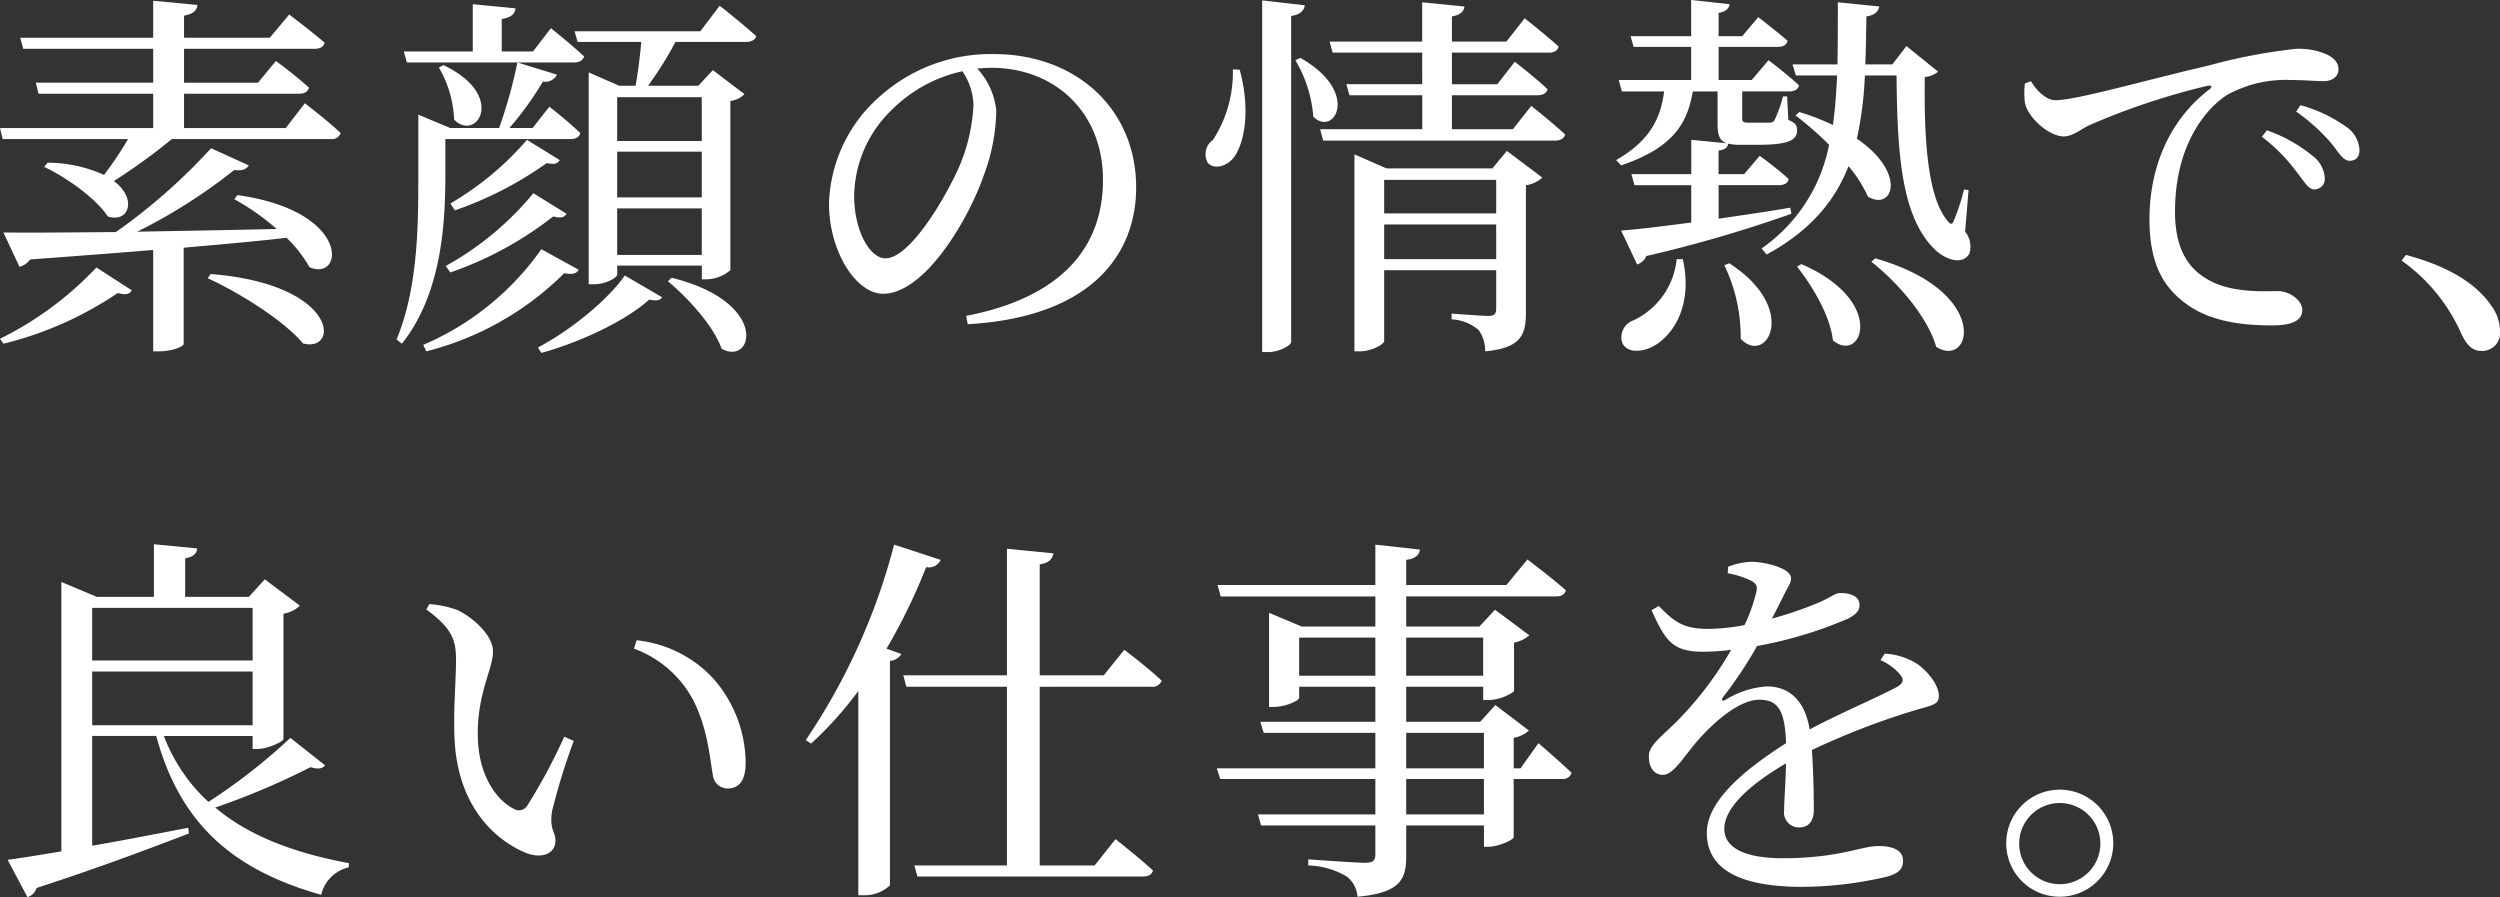
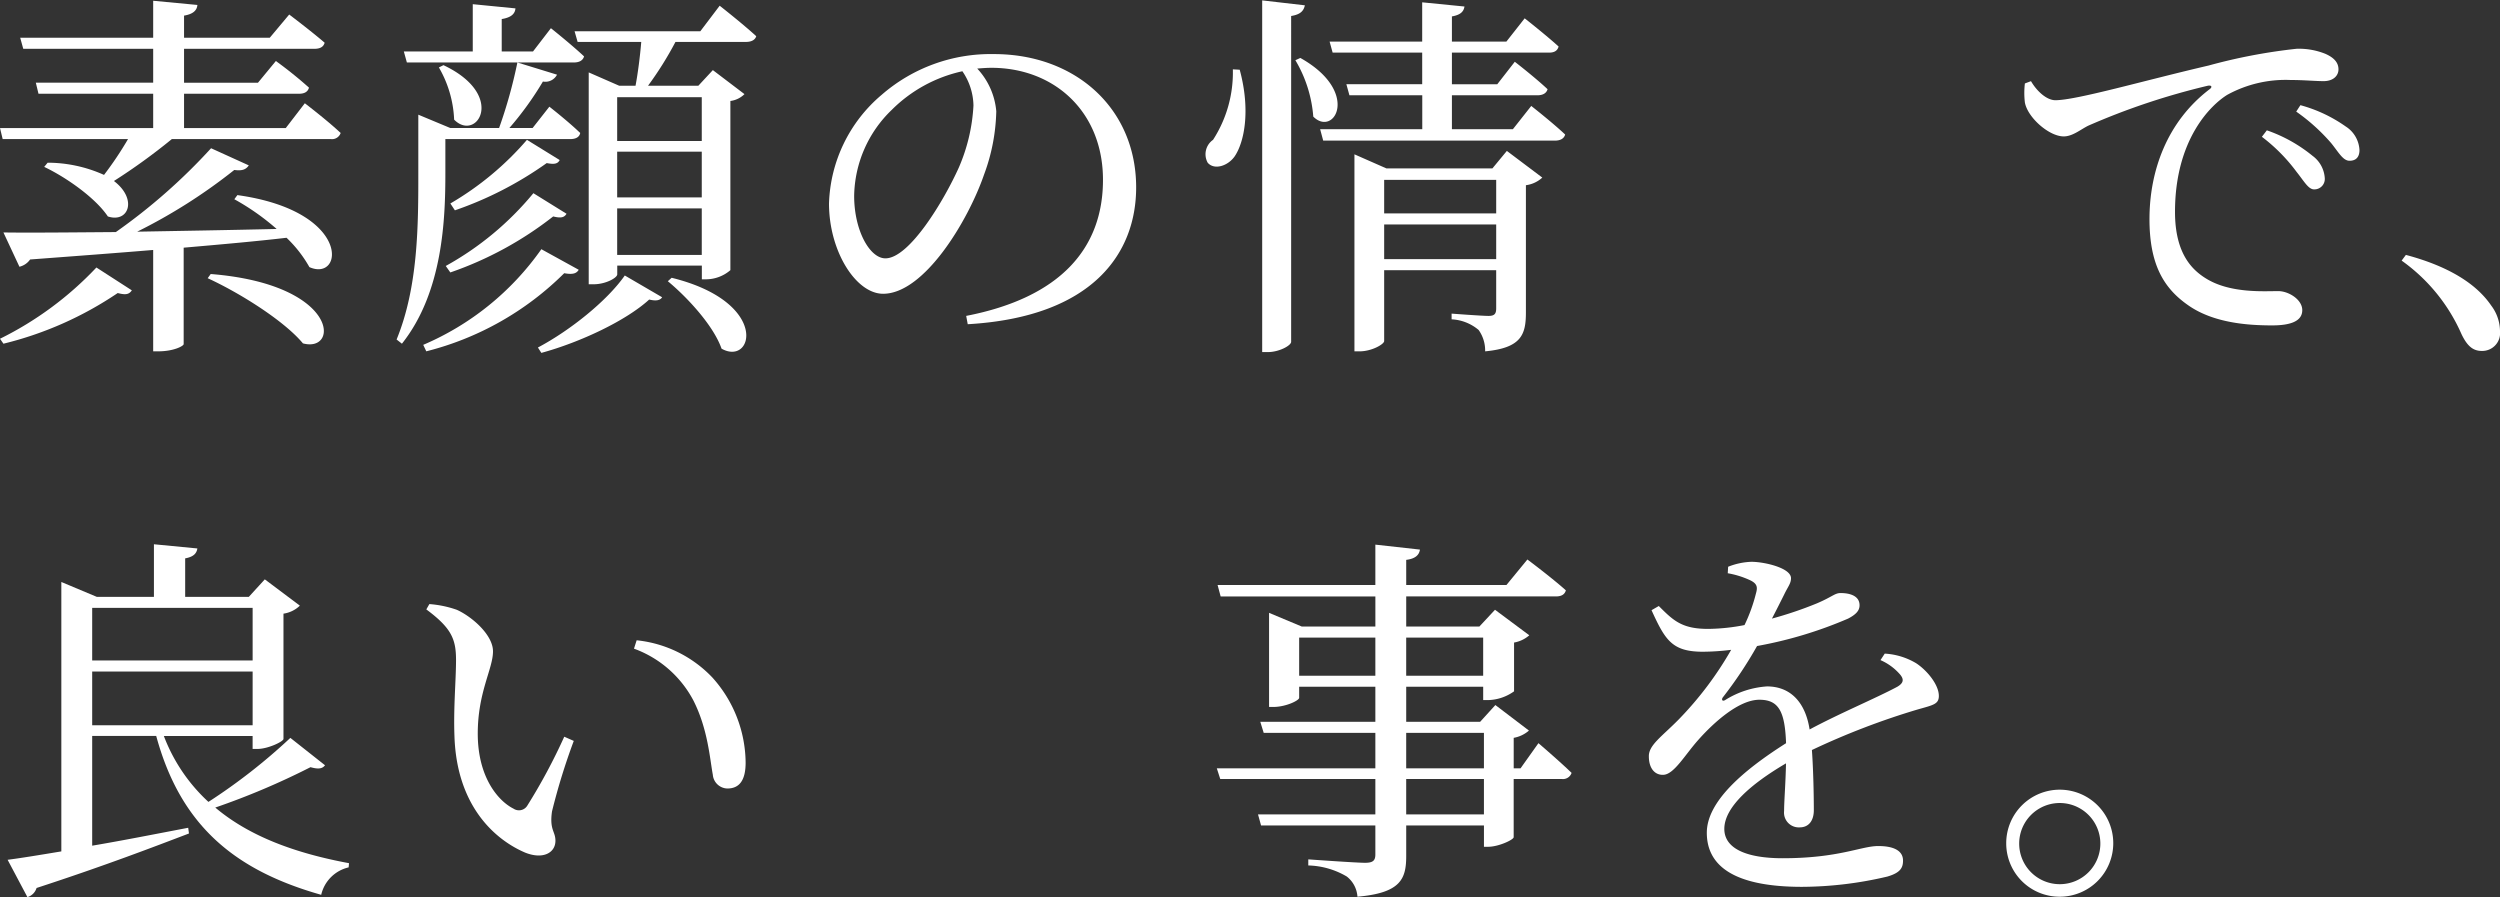
<svg xmlns="http://www.w3.org/2000/svg" width="275.607" height="98.899" viewBox="0 0 275.607 98.899">
  <rect x="0" y="0" width="275.607" height="98.899" fill="#333333" stroke="none" />
  <g id="グループ_322" data-name="グループ 322" transform="translate(-63.937 -236.999)">
    <g id="グループ_321" data-name="グループ 321">
      <path id="パス_494" data-name="パス 494" d="M97.543,248.383s2.478,1.891,3.949,3.277a1.006,1.006,0,0,1-1.093.672H82.882a66.294,66.294,0,0,1-6.385,4.621c2.647,2.016,1.6,4.663-.672,3.906-1.344-2.016-4.537-4.284-7.015-5.461l.378-.462a15.194,15.194,0,0,1,6.217,1.345,38.233,38.233,0,0,0,2.646-3.949H64.231l-.294-1.218H80.824v-3.781H68.18l-.294-1.218H80.824v-3.739H66.5l-.337-1.218H80.824v-4.075l4.873.462c-.042.589-.462,1.009-1.47,1.176v2.437h9.451L95.82,238.6s2.395,1.806,3.907,3.108c-.126.462-.5.672-1.134.672H84.227v3.739h8.149l1.974-2.394A45.707,45.707,0,0,1,98,246.661c-.126.462-.5.672-1.092.672H84.227v3.781H95.442ZM63.937,274.344a37.214,37.214,0,0,0,10.628-7.855l3.907,2.52c-.295.42-.631.546-1.555.294a38.99,38.99,0,0,1-12.6,5.587Zm26.17-15.837c12.645,1.764,11.721,9.62,7.94,7.94a13.815,13.815,0,0,0-2.521-3.235c-3.234.378-6.973.714-11.341,1.092v10.628c0,.21-1.093.8-2.815.8h-.546V264.556c-4.033.336-8.528.672-13.569,1.05a2,2,0,0,1-1.176.8l-1.764-3.781c2.772.042,7.1,0,12.392-.042a64.112,64.112,0,0,0,10.5-9.242l4.159,1.89c-.294.421-.672.631-1.6.505A60.216,60.216,0,0,1,79.06,262.54c4.62-.084,9.913-.168,15.374-.3a26.253,26.253,0,0,0-4.663-3.276Zm-2.94,8.7c14.157,1.135,14.2,8.738,10.166,7.646-2.1-2.521-7.016-5.587-10.5-7.184Z" fill="#fff" />
      <path id="パス_495" data-name="パス 495" d="M113.036,256.029c0,5.083-.252,13.148-4.789,18.861l-.588-.462c2.394-5.839,2.394-12.687,2.394-18.4v-6.386l3.529,1.471h5.376a53.089,53.089,0,0,0,2.017-7.226l4.369,1.345a1.443,1.443,0,0,1-1.554.756,35.246,35.246,0,0,1-3.7,5.125h2.562l1.848-2.353s2.1,1.639,3.4,2.9c-.084.462-.5.672-1.092.672H113.036Zm11.635-15.921s2.269,1.806,3.655,3.108c-.126.463-.546.672-1.134.672h-18.4l-.336-1.218h7.6v-5.209l4.705.462c-.042.589-.462,1.008-1.513,1.176v3.571H122.7Zm3.067,26.633c-.252.419-.672.545-1.6.377a33,33,0,0,1-15.207,8.612l-.336-.714a30.568,30.568,0,0,0,13.023-10.544Zm-14.912-22.559c7.015,3.319,3.654,8.528,1.176,6.007a12.442,12.442,0,0,0-1.681-5.755Zm.252,22.138a33.53,33.53,0,0,0,9.661-8.023l3.655,2.268c-.252.42-.63.505-1.47.294a38.914,38.914,0,0,1-11.342,6.175Zm12.56-11.678c-.21.42-.588.5-1.429.336a39.693,39.693,0,0,1-10.123,5.209l-.5-.756a33.133,33.133,0,0,0,8.443-7.015Zm-2.4,20.668c3.571-1.89,7.646-5.167,9.578-7.94l4.117,2.4c-.252.378-.714.42-1.428.252-2.521,2.31-7.562,4.7-11.888,5.881Zm20.038-37.681s2.52,1.975,4.032,3.361c-.126.42-.545.63-1.134.63h-7.771a37.9,37.9,0,0,1-3.025,4.831h5.546l1.6-1.723,3.486,2.647a2.68,2.68,0,0,1-1.554.756v18.652a4.147,4.147,0,0,1-2.646,1.008h-.5v-1.513h-9.326v.966c0,.378-1.26,1.093-2.6,1.093h-.545V244.981l3.36,1.47H134c.253-1.344.5-3.235.63-4.831h-7.015l-.336-1.176h13.863Zm-11.3,10.082v4.831h9.326v-4.831Zm0,11.048h9.326v-5.041h-9.326Zm9.326,6.343v-5.125h-9.326V265.1Zm-3.319,2.52c10.88,2.689,8.99,9.788,5.5,7.814-.882-2.521-3.739-5.629-5.923-7.435Z" fill="#fff" />
      <path id="パス_496" data-name="パス 496" d="M170.452,271.824c10.376-2.017,15.081-7.436,15.081-15,0-7.519-5.377-12.35-12.308-12.35-.5,0-1.008.042-1.555.084a7.9,7.9,0,0,1,2.1,4.705,21.244,21.244,0,0,1-1.344,6.974c-1.765,5.125-6.6,13.148-11.132,13.148-2.983,0-5.965-4.663-5.965-9.956a16.321,16.321,0,0,1,5.8-11.972,18.31,18.31,0,0,1,12.393-4.495c8.947,0,15.668,5.965,15.668,14.7,0,7.225-4.746,14.283-18.567,15.08Zm-.42-26.97a15.792,15.792,0,0,0-7.771,4.243,13.429,13.429,0,0,0-4.159,9.494c0,3.823,1.722,6.889,3.445,6.889,2.646,0,6.469-6.385,8.107-10.04a19.75,19.75,0,0,0,1.6-6.805A6.86,6.86,0,0,0,170.032,244.854Z" fill="#fff" />
      <path id="パス_497" data-name="パス 497" d="M200.606,244.686c1.218,4.495.5,7.982-.546,9.536-.756,1.092-2.269,1.555-2.983.714a1.932,1.932,0,0,1,.589-2.52,13.684,13.684,0,0,0,2.184-7.772Zm7.183-7.1c-.126.589-.462,1.009-1.512,1.176V274.68c0,.42-1.344,1.134-2.563,1.134h-.63V237.041Zm-.5,5.8c6.679,3.739,3.738,8.78,1.428,6.469a14.255,14.255,0,0,0-1.974-6.216Zm25.457,5.293s2.31,1.807,3.738,3.151c-.126.462-.546.672-1.134.672h-25.54l-.337-1.26h11.259V247.5H212.7l-.336-1.218h8.36V242.8h-9.873l-.335-1.218h10.208v-4.327l4.662.462c-.084.547-.42.924-1.386,1.092v2.773h6.007l2.016-2.563s2.353,1.849,3.739,3.109c-.126.462-.462.672-1.05.672H224v3.487h5l1.932-2.479s2.227,1.723,3.613,3.025c-.126.462-.546.672-1.134.672H224v3.739h6.721Zm-2.689,4.957,3.907,2.941a3.29,3.29,0,0,1-1.807.84v14.03c0,2.437-.5,3.907-4.494,4.285a3.9,3.9,0,0,0-.715-2.352,4.983,4.983,0,0,0-2.982-1.177v-.63s3.319.253,4.075.253c.672,0,.84-.253.84-.841v-4.2h-12.35V274.6c0,.336-1.344,1.134-2.731,1.134h-.546V254.012l3.529,1.554h11.678Zm-13.526,3.192v3.7h12.35v-3.7Zm12.35,8.738v-3.823h-12.35v3.823Z" fill="#fff" />
-       <path id="パス_498" data-name="パス 498" d="M242.1,254.642c3.949-2.226,4.957-4.915,5.293-7.561h-4.663l-.336-1.26h7.981v-3.655h-6.342l-.337-1.176h6.679V237l4.243.462c-.084.462-.378.8-1.218.967v2.562h2.605l1.764-2.1s1.974,1.513,3.234,2.6c-.084.462-.5.672-1.05.672H253.4v3.655h3.655l1.848-2.184s2.058,1.554,3.361,2.772c-.084.462-.5.672-1.093.672h-5.166v2.94c0,.379.084.505.63.505h2.436a.581.581,0,0,0,.5-.295,13.594,13.594,0,0,0,.924-2.6h.462l.126,2.6c.8.295.967.631.967,1.135,0,1.092-.925,1.6-4.369,1.6h-1.891a5.842,5.842,0,0,1-1.344-.126c-.042.378-.294.672-1.05.756v2.6h2.815l1.722-2.017s1.974,1.428,3.192,2.562c-.084.463-.5.673-1.092.673H253.4v3.7c2.562-.379,5.251-.757,7.9-1.219l.127.672a146.838,146.838,0,0,1-16,4.663,1.544,1.544,0,0,1-1.008.924l-1.765-3.738c1.807-.127,4.537-.463,7.729-.882v-4.117h-6.258l-.337-1.218h6.6v-3.781l3.907.378c-.84-.294-1.008-.966-1.008-2.184v-3.529h-2.731c-.587,3.319-1.932,6.133-7.9,8.149Zm7.352,10.922c1.176,5.251-1.177,8.444-3.193,9.578-1.386.756-3.025.756-3.487-.378a1.961,1.961,0,0,1,1.219-2.437,8.372,8.372,0,0,0,4.788-6.763Zm5.124.462c7.772,5,4.117,11.342,1.26,8.318a18.177,18.177,0,0,0-1.806-8.108Zm26-3.486a2.6,2.6,0,0,1,.462,2.436c-.756,1.26-2.521.672-3.655-.336-3.78-3.528-4.284-10.334-4.368-19.323h-3.487a40.566,40.566,0,0,1-.882,6.973c5.545,3.781,3.991,8.023,1.218,6.385a14.476,14.476,0,0,0-2.142-3.361c-1.471,3.781-4.159,7.1-9.032,9.746l-.546-.672a18.131,18.131,0,0,0,7.435-11.426,35.825,35.825,0,0,0-3.7-3.235l.42-.378a26.2,26.2,0,0,1,3.7,1.429c.252-1.723.378-3.571.462-5.461h-4.536l-.378-1.219h4.956c.042-2.184.042-4.452.042-6.847l4.579.462c-.126.547-.5.966-1.428,1.092-.042,1.807-.042,3.571-.126,5.293h2.983l1.554-2.016L277.6,244.9a2.682,2.682,0,0,1-1.471.588c-.084,6.889.294,13.316,2.562,15.921.3.377.463.377.673-.168a22.674,22.674,0,0,0,1.092-3.361l.5.084Zm-18.063,3.57c9.535,4.117,6.637,11.09,3.486,8.4-.294-2.688-2.268-6.007-3.948-8.107Zm8.149-.63c12.9,3.655,10.628,12.266,6.721,9.746-.924-3.276-4.284-7.141-7.141-9.368Z" fill="#fff" />
      <path id="パス_499" data-name="パス 499" d="M287.84,245.947c.63,1.092,1.722,2.1,2.688,2.1,2.311,0,9.83-2.184,16.888-3.823a61.463,61.463,0,0,1,9.7-1.848,7.843,7.843,0,0,1,3.151.546c.966.42,1.47.966,1.47,1.722,0,.715-.588,1.3-1.638,1.3-.924,0-2.185-.126-3.655-.126a13.349,13.349,0,0,0-6.973,1.638c-1.765,1.092-5.755,4.873-5.755,12.9,0,4.663,1.932,6.47,3.571,7.436,2.646,1.554,6.258,1.3,7.813,1.3,1.134,0,2.646.924,2.646,2.1,0,1.26-1.386,1.68-3.318,1.68-2.647,0-6.512-.252-9.326-2.268-2.689-1.89-4.2-4.537-4.2-9.451,0-5.251,1.89-10.712,6.637-14.325.294-.21.252-.462-.209-.378a77.191,77.191,0,0,0-13.191,4.411c-.84.42-1.722,1.176-2.688,1.176-1.639,0-3.991-2.1-4.285-3.739a8.764,8.764,0,0,1,0-2.1Zm26,5.419a16.422,16.422,0,0,1,5.04,2.814,3.293,3.293,0,0,1,1.345,2.436,1.149,1.149,0,0,1-1.177,1.261c-.63,0-1.092-.882-1.932-1.932a19.056,19.056,0,0,0-3.823-3.865Zm3.7-2.773a15.847,15.847,0,0,1,5,2.353,3.266,3.266,0,0,1,1.512,2.6c0,.756-.378,1.176-1.092,1.176s-1.176-.882-2.016-1.932a21.013,21.013,0,0,0-3.865-3.487Z" fill="#fff" />
      <path id="パス_500" data-name="パス 500" d="M329.168,265.1c5.208,1.387,7.981,3.487,9.409,5.587a4.731,4.731,0,0,1,.967,2.815,1.968,1.968,0,0,1-2.017,2.184c-.966,0-1.6-.546-2.226-1.848a19.572,19.572,0,0,0-6.6-8.108Z" fill="#fff" />
      <path id="パス_501" data-name="パス 501" d="M99.769,321.364c-.294.377-.714.461-1.6.21a81.4,81.4,0,0,1-10.5,4.452c3.781,3.193,8.864,5.041,14.745,6.133l-.042.462a4.033,4.033,0,0,0-3.025,3.025c-9.494-2.689-15.5-7.6-18.189-17.517H74.1v12.1c3.234-.546,6.847-1.26,10.585-1.974l.084.63c-3.864,1.47-9.2,3.528-16.8,6.007a1.511,1.511,0,0,1-1.009,1.008l-2.184-4.116c1.344-.169,3.4-.505,5.923-.925v-29.7l3.907,1.638h6.3V297l4.789.462c-.084.546-.42.925-1.344,1.093V302.8h7.015l1.764-1.932,3.865,2.9a3.279,3.279,0,0,1-1.807.882v13.821c-.042.294-1.722,1.092-2.856,1.092h-.546v-1.428H82a19.022,19.022,0,0,0,4.915,7.267,63.957,63.957,0,0,0,9.032-7.057ZM74.1,304.014v5.8H91.788v-5.8Zm0,12.939H91.788V311.03H74.1Z" fill="#fff" />
      <path id="パス_502" data-name="パス 502" d="M114.211,309.769c0-2.31-.5-3.528-3.276-5.587l.336-.587a11.723,11.723,0,0,1,3.024.629c1.681.757,3.991,2.773,3.991,4.579,0,1.933-1.68,4.495-1.68,9.074,0,4.831,2.268,7.435,3.949,8.275a1.077,1.077,0,0,0,1.512-.336,63.427,63.427,0,0,0,4.075-7.6l1.05.462a70.532,70.532,0,0,0-2.4,7.772c-.294,2.058.378,2.184.378,3.234,0,1.344-1.386,2.1-3.36,1.3-3.319-1.428-7.52-5.125-7.772-12.812C113.917,315.062,114.211,311.954,114.211,309.769Zm19.618-1.26.294-.924a13.4,13.4,0,0,1,8.359,4.117,14.184,14.184,0,0,1,3.655,9.368c0,1.932-.672,2.856-2.016,2.856a1.652,1.652,0,0,1-1.6-1.512c-.336-1.807-.545-5.041-2.142-8.192A12.077,12.077,0,0,0,133.829,308.509Z" fill="#fff" />
-       <path id="パス_503" data-name="パス 503" d="M167.637,298.721a1.419,1.419,0,0,1-1.6.8,63.567,63.567,0,0,1-4.369,8.989l1.639.588a1.6,1.6,0,0,1-1.261.756V334.6a4.024,4.024,0,0,1-2.814,1.092h-.673V313.172a39.091,39.091,0,0,1-5.209,5.8l-.587-.378a69.764,69.764,0,0,0,9.745-21.55Zm10.922,13.989v19.7h6.049l2.31-2.9s2.563,2.016,4.117,3.444c-.084.463-.5.673-1.134.673H165.075l-.336-1.219h10.207v-19.7h-11.09l-.336-1.26h11.426V297.5l5.125.5c-.126.63-.462,1.05-1.512,1.218V311.45h7.057l2.269-2.815s2.562,1.933,4.116,3.4a1.057,1.057,0,0,1-1.134.672Z" fill="#fff" />
      <path id="パス_504" data-name="パス 504" d="M233.539,318.927s2.31,1.974,3.654,3.276a1,1,0,0,1-1.091.673h-5.293V329.3c-.042.294-1.681,1.05-2.815,1.05h-.462V328h-8.57v3.36c0,2.521-.588,4.075-5.377,4.495a3.068,3.068,0,0,0-1.176-2.226,8.748,8.748,0,0,0-4.243-1.219v-.672s5.251.378,6.259.378c.883,0,1.135-.251,1.135-.924V328h-12.6l-.336-1.218H215.56v-3.907h-17.1l-.379-1.176H215.56v-3.907H203.251l-.377-1.218H215.56V312.71h-8.4v1.218c0,.294-1.47,1.008-2.856,1.008h-.462V304.56l3.612,1.513h8.108v-3.319H198.505l-.337-1.26H215.56v-4.453l4.915.546c-.084.589-.5,1.009-1.513,1.134v2.773H230.01l2.311-2.815s2.646,1.975,4.242,3.4c-.126.462-.5.672-1.092.672H218.962v3.319h8.066l1.722-1.849,3.781,2.815a3.472,3.472,0,0,1-1.68.8v5.377a5.119,5.119,0,0,1-2.857.966h-.546v-1.47h-8.486v3.865h8.15l1.68-1.849,3.7,2.815a3.472,3.472,0,0,1-1.68.8V321.7h.755Zm-17.979-7.436v-4.2h-8.4v4.2Zm3.4-4.2v4.2h8.486v-4.2Zm0,14.409h8.57v-3.907h-8.57Zm8.57,1.176h-8.57v3.907h8.57Z" fill="#fff" />
      <path id="パス_505" data-name="パス 505" d="M271.716,309.055a7.585,7.585,0,0,1,3.445,1.05c1.176.757,2.52,2.353,2.52,3.613,0,.924-.63,1.008-2.394,1.512a81.971,81.971,0,0,0-11.6,4.453c.169,2.394.211,5.209.211,6.637,0,1.134-.547,1.891-1.555,1.891a1.63,1.63,0,0,1-1.722-1.806c0-1.051.168-3.109.21-5.251-3.865,2.268-6.8,4.83-6.8,7.225,0,2.142,2.394,3.234,6.427,3.234,6.217,0,8.653-1.344,10.544-1.344,1.68,0,2.73.5,2.73,1.6,0,.8-.294,1.344-1.722,1.764a41.557,41.557,0,0,1-9.409,1.134c-7.9,0-10.5-2.563-10.5-5.965,0-3.445,4.032-6.89,8.737-9.872-.126-3.487-.8-4.789-2.941-4.789-2.268,0-5.041,2.52-6.721,4.411-1.47,1.638-2.688,3.823-3.864,3.865-1.008.042-1.6-.8-1.6-2.017-.042-1.26,1.471-2.226,3.319-4.116a38.015,38.015,0,0,0,5.755-7.646,26.347,26.347,0,0,1-3.108.21c-3.4,0-4.159-1.26-5.672-4.579l.8-.462c1.6,1.6,2.562,2.563,5.587,2.521a21.683,21.683,0,0,0,3.864-.42,18.033,18.033,0,0,0,1.261-3.487c.21-.714.126-1.092-.673-1.47a9.878,9.878,0,0,0-2.436-.756l.042-.715a7.6,7.6,0,0,1,2.562-.546c1.429,0,4.369.673,4.369,1.807,0,.588-.336.924-.756,1.806-.336.672-.84,1.68-1.344,2.647a42.159,42.159,0,0,0,4.957-1.68c1.68-.715,1.974-1.135,2.6-1.135,1.093,0,2.1.336,2.1,1.345,0,.587-.378,1.007-1.26,1.47a45.817,45.817,0,0,1-10.039,3.024,45.373,45.373,0,0,1-3.781,5.671c-.168.252-.042.462.252.294a9.881,9.881,0,0,1,4.621-1.512c2.6,0,4.243,1.764,4.7,4.747,3.277-1.764,7.31-3.445,9.662-4.705.714-.42.8-.84.21-1.47a6.028,6.028,0,0,0-2.058-1.471Z" fill="#fff" />
      <path id="パス_506" data-name="パス 506" d="M285.109,329.933a5.9,5.9,0,1,1,5.924,5.923A5.881,5.881,0,0,1,285.109,329.933Zm1.429,0a4.474,4.474,0,1,0,8.947,0,4.474,4.474,0,0,0-8.947,0Z" fill="#fff" />
    </g>
  </g>
</svg>